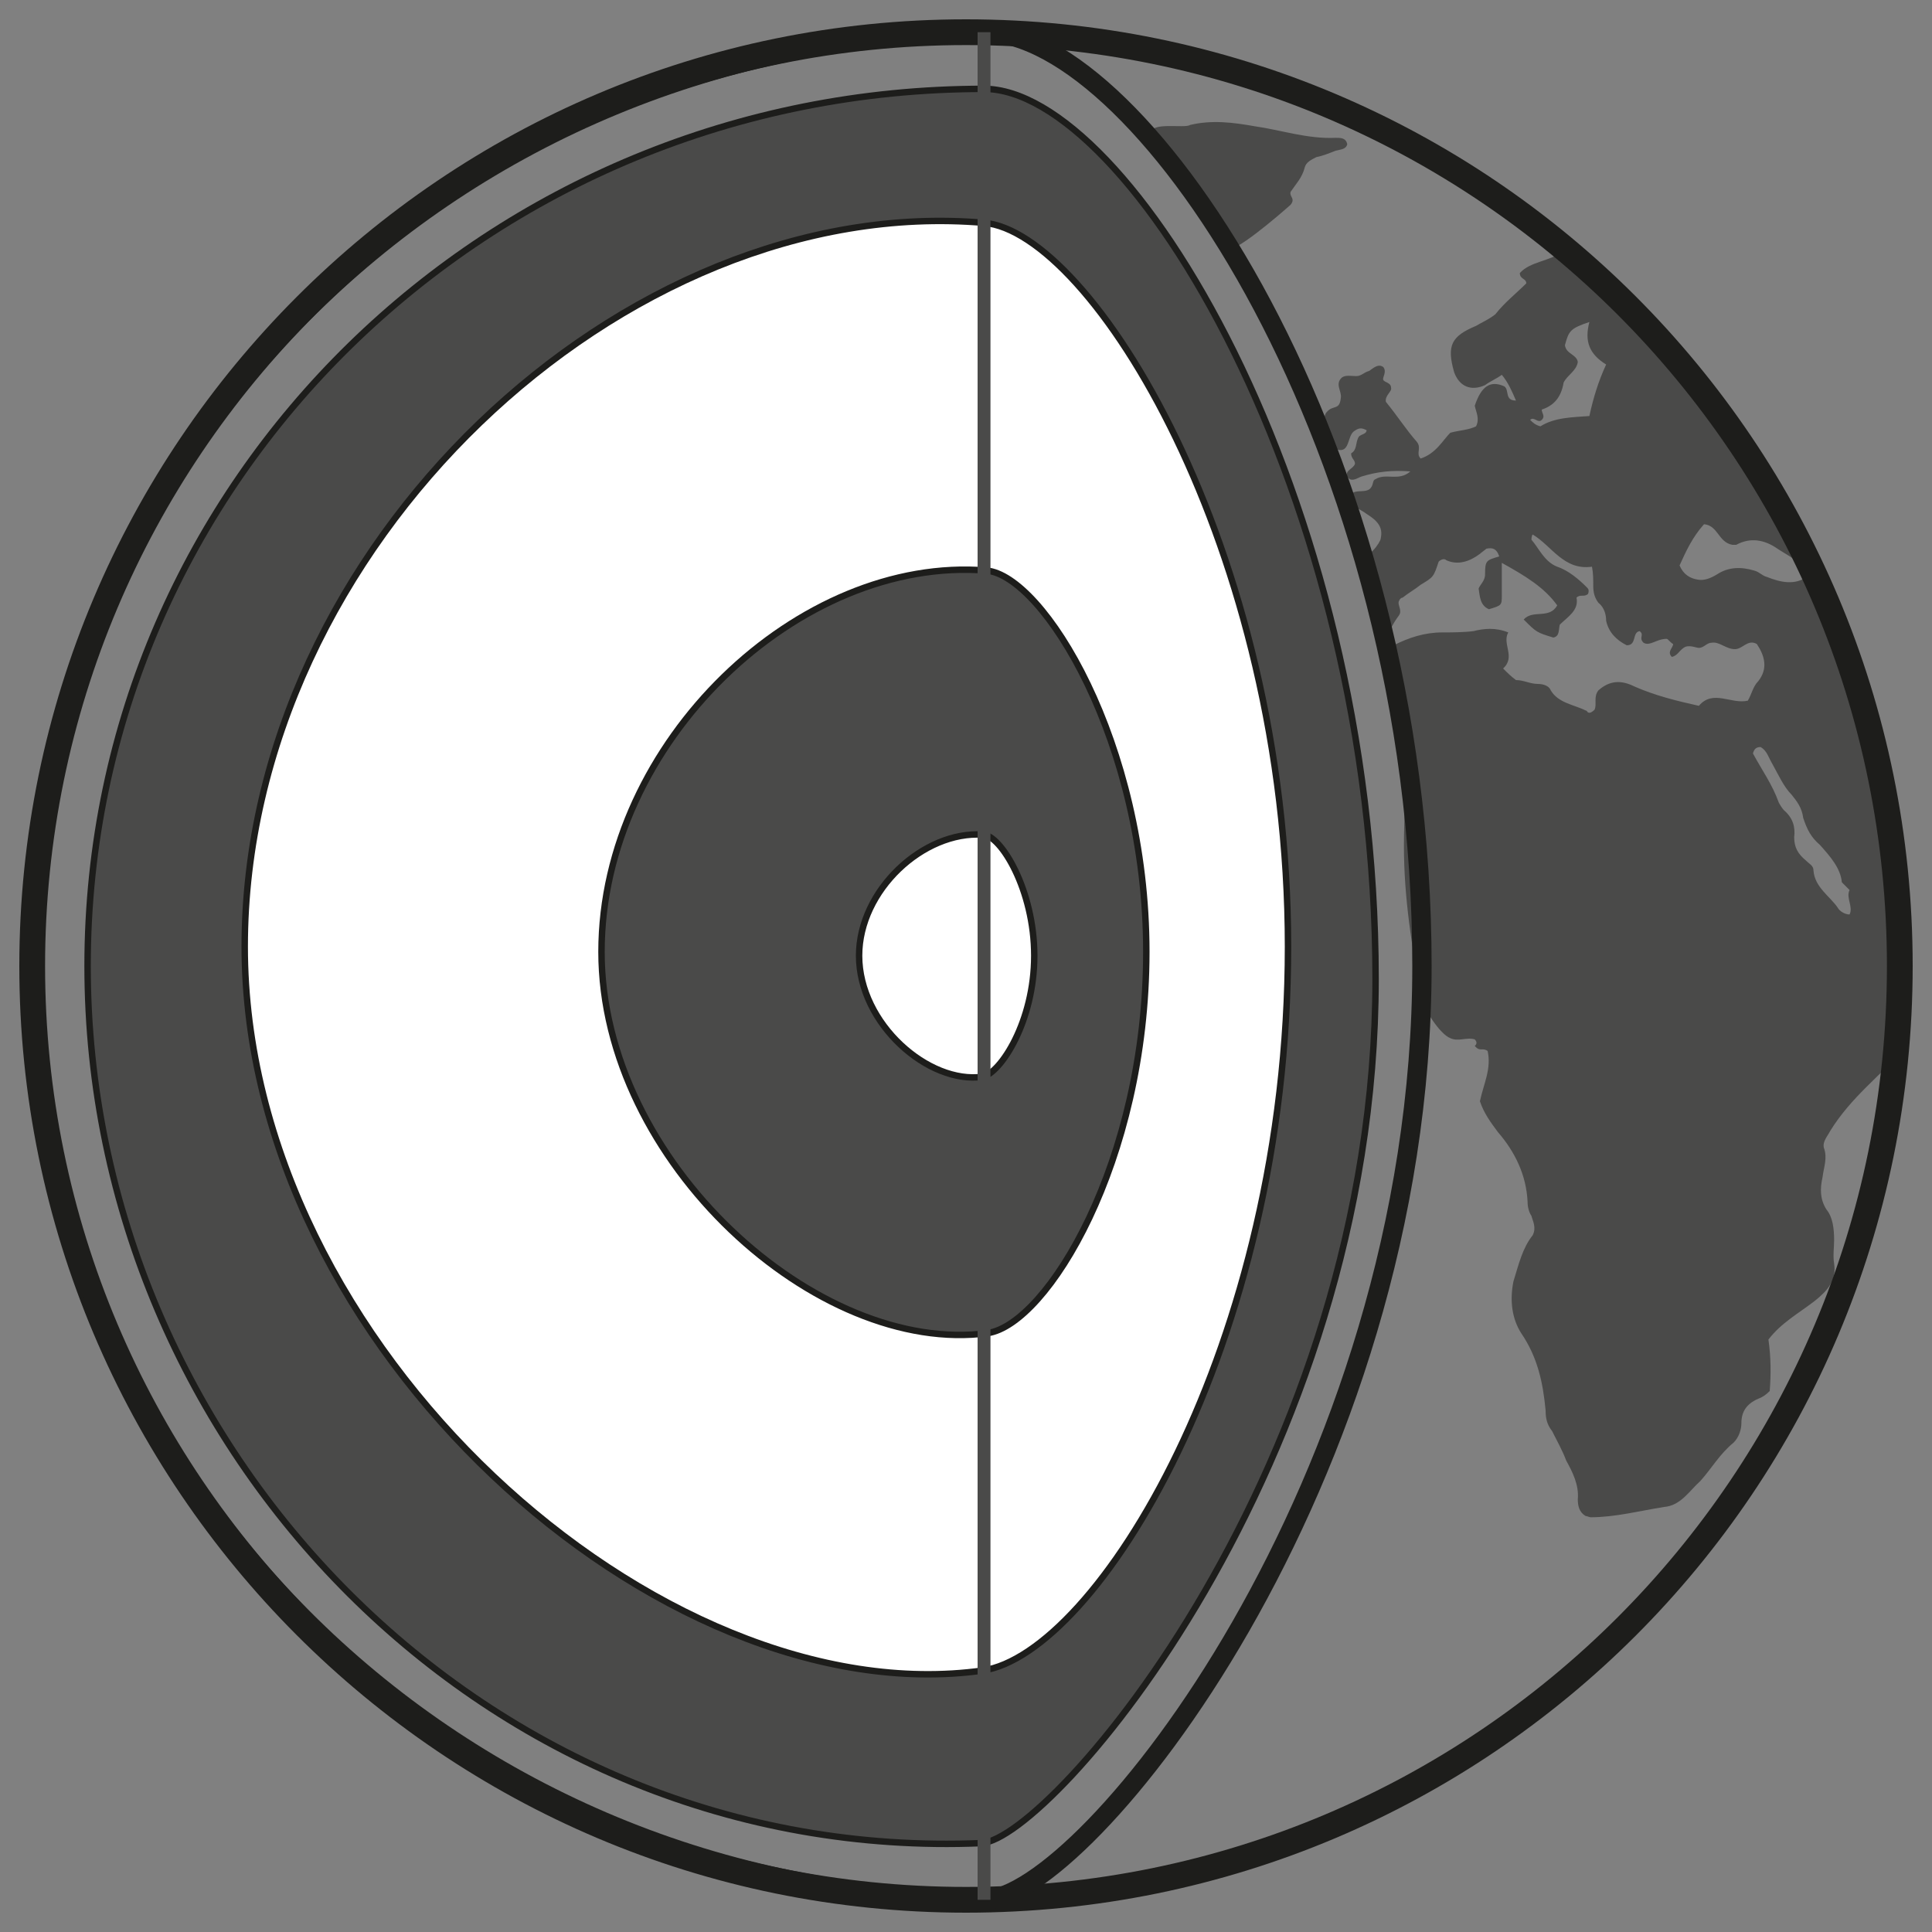
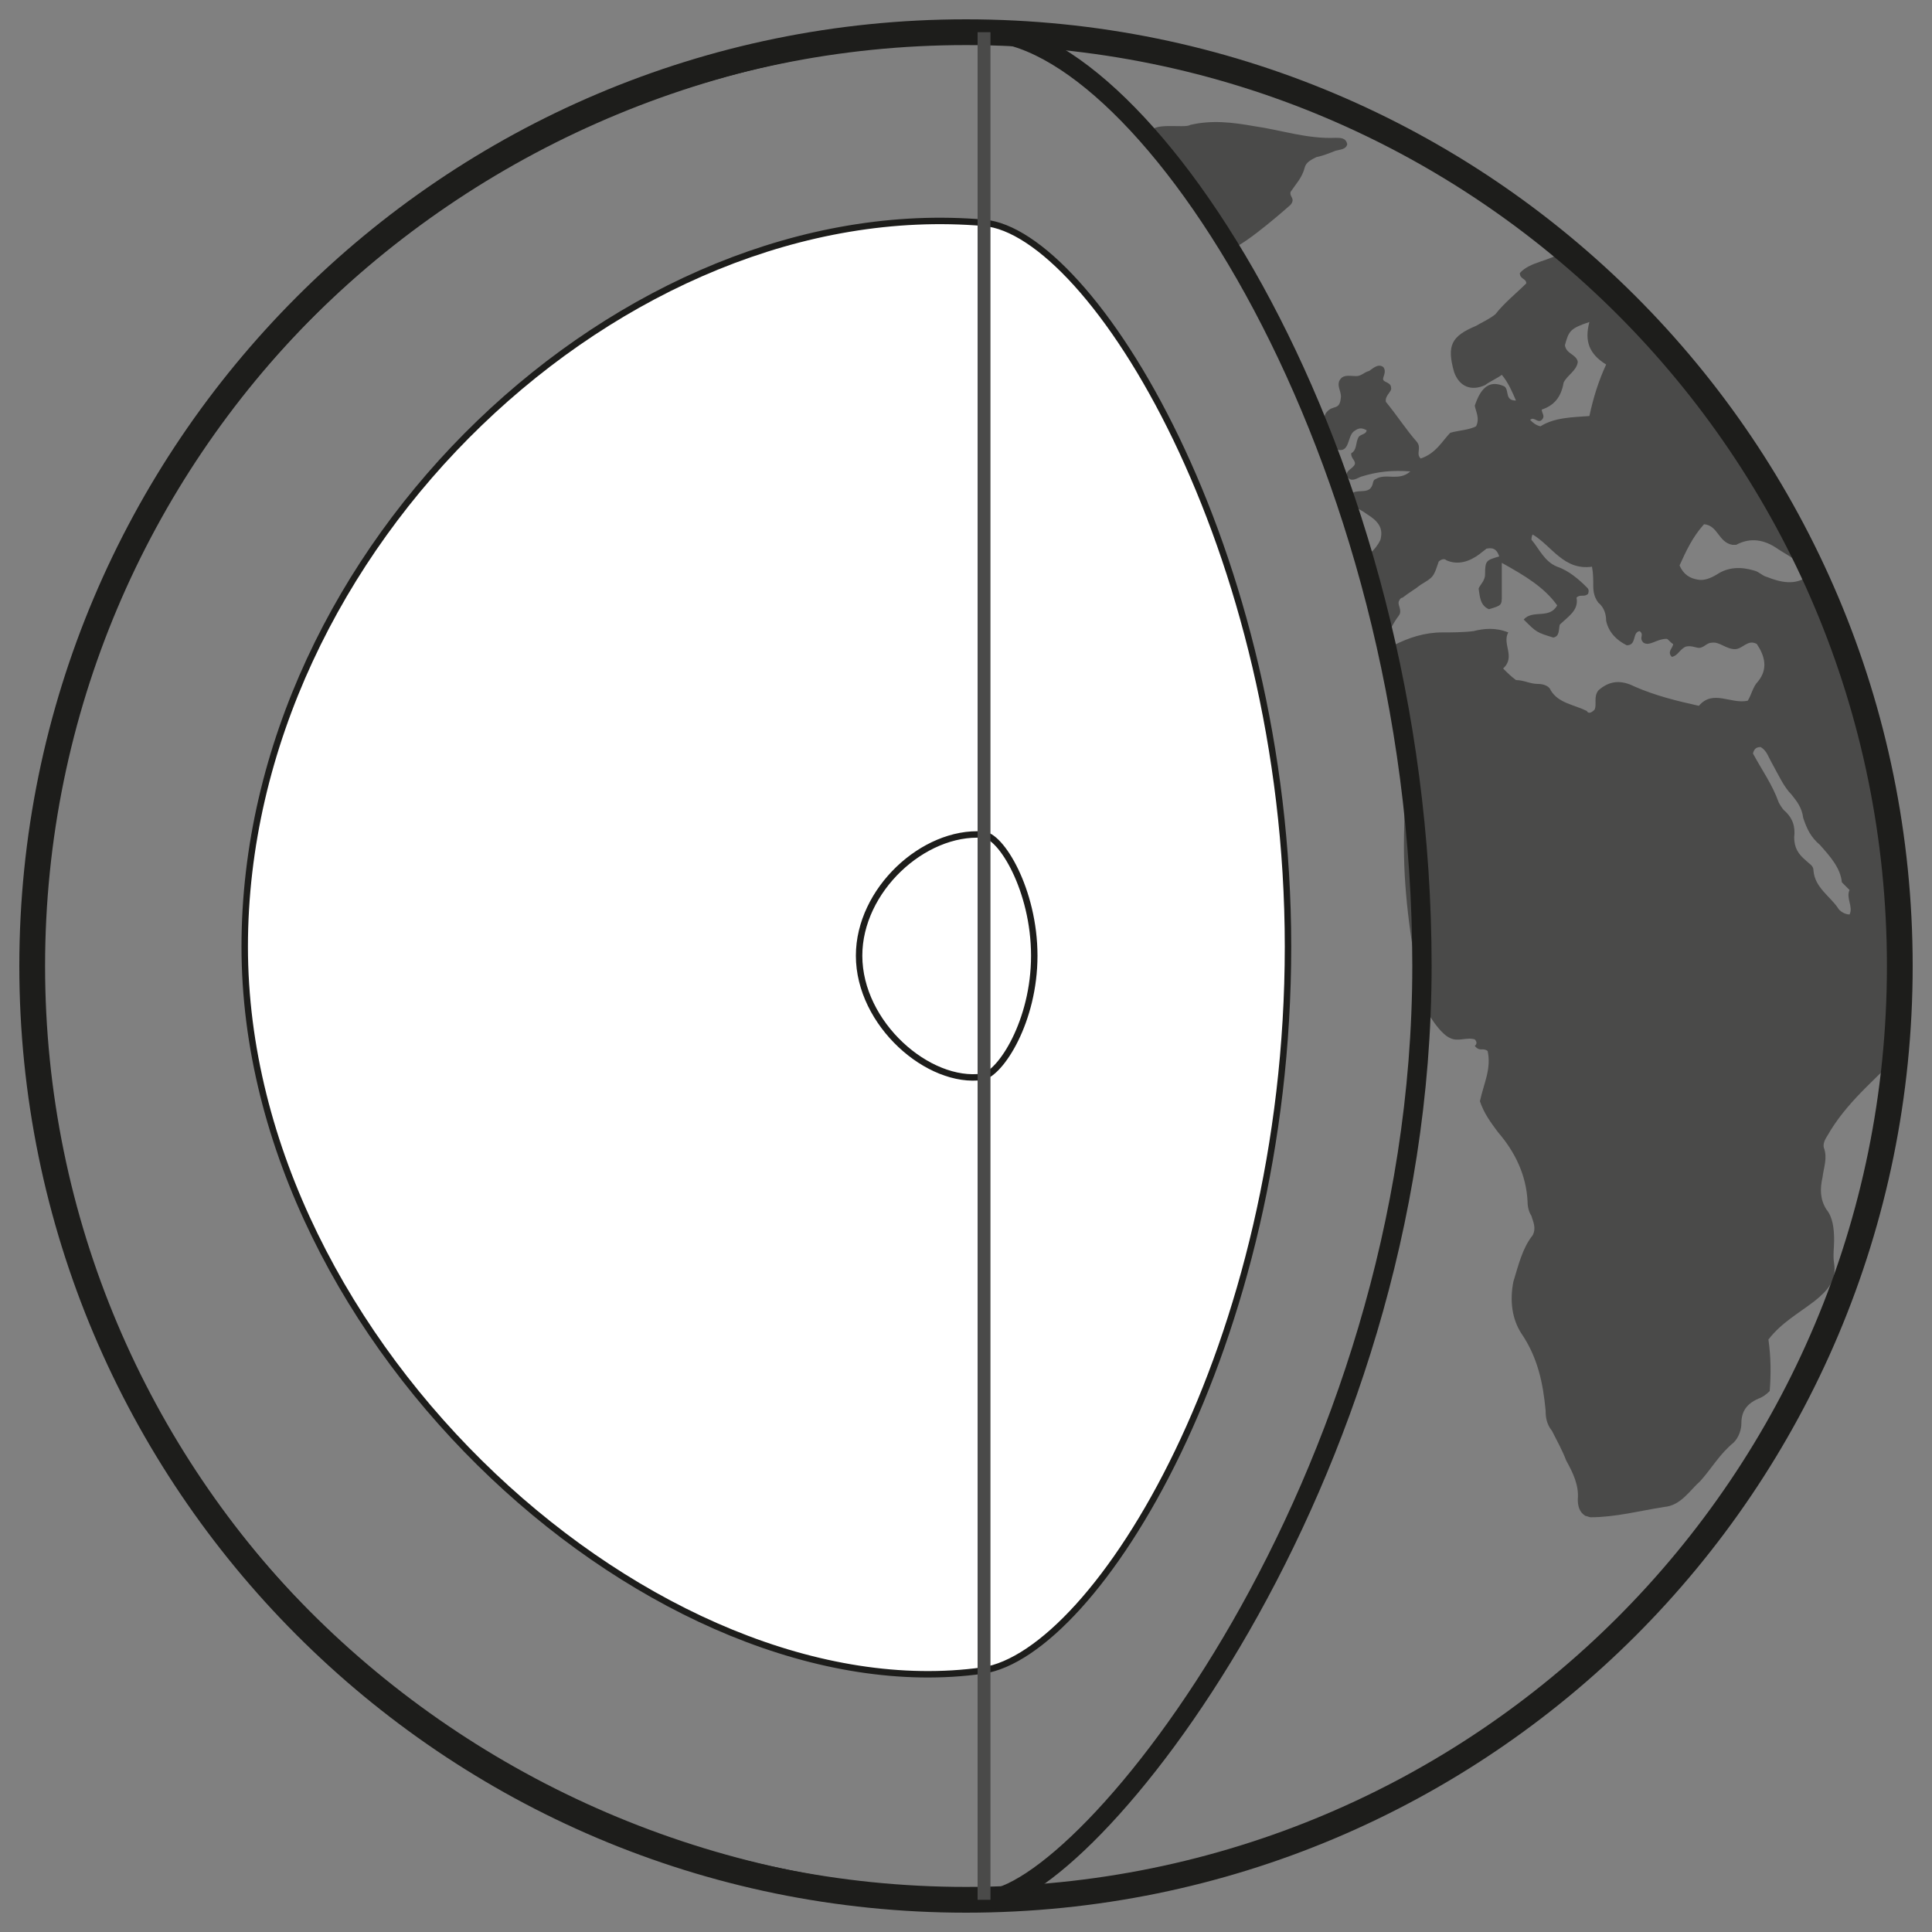
<svg xmlns="http://www.w3.org/2000/svg" version="1.1" id="pole_geophysique" x="0px" y="0px" viewBox="0 0 150 150" style="enable-background:new 0 0 150 150;" xml:space="preserve">
  <rect x="0" y="0" width="150" height="150" fill="#808080" stroke="none" />
  <style type="text/css">
	.st0{fill:#4A4A49;}
	.st1{fill:#4A4A49;stroke:#1D1D1B;stroke-width:0.5;stroke-miterlimit:10;}
	.st2{fill:#FFFFFF;stroke:#1D1D1B;stroke-width:0.5;stroke-miterlimit:10;}
	.st3{fill:none;stroke:#1D1D1B;stroke-width:2;stroke-miterlimit:10;}
	.st4{fill:none;stroke:#1D1D1B;stroke-width:1.5;stroke-miterlimit:10;}
	.st5{fill:none;stroke:#4A4A49;stroke-miterlimit:10;}
</style>
  <path class="st0" d="M89.4,10.4c0,0.1,0.1,0.3,0.1,0.3c1.9,2.9,3.8,5.8,5.7,8.6c0.4,0.6,4.1-2.6,5-3.4c0.4-0.5-0.1-0.6,0-1  c0.4-0.6,0.9-1.1,1.1-1.9c0.1-0.4,0.5-0.6,0.9-0.8c0.5-0.1,1-0.3,1.5-0.5c0.4-0.1,0.8-0.1,0.9-0.5c-0.1-0.5-0.5-0.5-0.9-0.5  c-2.2,0.1-4.2-0.6-6.3-0.9c-1.7-0.3-3.3-0.5-5-0.1C92,10,89.2,9.4,89.4,10.4L89.4,10.4z" />
  <path class="st0" d="M118,21.2c0,0.5,0.5,0.4,0.5,0.8c-0.8,0.8-1.7,1.5-2.4,2.4c-0.5,0.4-1,0.6-1.5,0.9c-1.9,0.8-2.3,1.5-1.7,3.6  c0.4,1.1,1.3,1.5,2.4,1c0.4-0.3,0.9-0.5,1.3-0.8c0.5,0.6,0.8,1.3,1.1,2c-0.9,0-0.5-0.8-0.9-1.1c-1.1-0.5-1.8,0-2.3,1.5  c0.1,0.5,0.4,1,0.1,1.6c-0.6,0.3-1.3,0.3-2,0.5c-0.6,0.6-1.1,1.6-2.3,2c-0.4-0.4,0.1-0.8-0.3-1.3c-0.8-0.9-1.5-2-2.4-3.1  c-0.1-0.5,0.5-0.8,0.4-1.1c0-0.4-0.5-0.4-0.6-0.6s0.3-0.6,0-1c-0.4-0.3-0.8,0.1-1.1,0.3c-0.4,0.1-0.6,0.4-1,0.4s-0.8-0.1-1.1,0.1  c-0.6,0.5,0,1.1-0.1,1.6c-0.1,1-0.6,0.5-1.1,1.1c-0.5,0.5,0,2.6,0.8,2.9c1,0.3,0.8-1,1.3-1.4c0.4-0.3,0.6-0.3,1-0.1  c0,0.3-0.4,0.3-0.6,0.5c-0.3,0.5-0.1,1-0.6,1.3c0,0.4,0.3,0.5,0.3,0.8c-0.1,0.4-0.8,0.5-0.6,1c0.3,0.5,0.8,0.1,1.1,0  c1.3-0.4,2.4-0.5,3.8-0.4c-0.9,0.8-1.9,0.1-2.7,0.6c-0.3,0.1-0.1,0.5-0.5,0.8c-0.5,0.3-1.3-0.1-1.5,0.6c0.1,0.8,0.8,0.9,1.3,1.3  c0.8,0.5,1.3,1,1.1,1.9c0,0.3-1.1,1.8-1.4,1.1c1.4,3.4,1.4,7,2,10.6c0.4,1.8,0.9,3.5,1.1,5.4c0.3,2.3,0.1,4.5,0.1,6.8  c0,3.9,0.6,7.9,1.4,11.8c0.1,0.8,1.4,2.8,2.2,3.1c0.6,0.3,1.3-0.1,1.9,0.1c0.3,0.3,0,0.5,0,0.5c0.4,0.5,0.6,0.1,1,0.4  c0.3,1.4-0.3,2.5-0.6,3.9c0.3,0.9,0.8,1.6,1.4,2.4c1.3,1.5,2.2,3.3,2.3,5.4c0,0.4,0.1,0.8,0.3,1.1c0.1,0.4,0.4,0.9,0.1,1.5  c-0.8,1-1.1,2.3-1.5,3.6c-0.3,1.5-0.1,2.9,0.6,4c1.3,1.9,1.7,3.9,1.9,6c0,0.6,0.1,1.1,0.5,1.6c0.4,0.8,0.8,1.5,1.1,2.3  c0.5,0.9,1,1.9,0.9,3c0,0.5,0.1,1,0.6,1.3c0.1,0,0.3,0.1,0.4,0.1c1.9,0,3.8-0.5,5.7-0.8c1.3-0.1,2-1.3,2.8-2c0.9-1,1.5-2.1,2.6-3  c0.4-0.4,0.6-1,0.6-1.5c0-0.9,0.4-1.5,1.3-1.9c0.3-0.1,0.6-0.3,0.9-0.6c0.1-1.3,0.1-2.6-0.1-4c1-1.3,2.3-2,3.6-3  c1-0.8,1.7-1.6,1.5-2.9c-0.1-0.6,0-1.3,0-1.8c0-0.9-0.1-1.8-0.6-2.4c-0.5-0.8-0.5-1.6-0.3-2.5c0.1-0.8,0.4-1.5,0.1-2.3  c-0.1-0.5,0.3-0.9,0.5-1.3c0.8-1.3,1.8-2.4,2.8-3.4c0.6-0.6,1.3-1.3,1.9-1.8c0.4-3,0.6-5.9,0.6-9c0-21.8-10.2-41.2-26-54.1  C120.3,20.3,118.8,20.3,118,21.2L118,21.2z M143,68.5c0.1,0.1,0.4,0.4,0.6,0.6c-0.3,0.6,0.3,1.3,0,1.9c-0.4,0-0.8-0.3-0.9-0.5  c-0.6-0.9-1.8-1.6-1.9-2.9c0-0.4-0.3-0.5-0.6-0.8c-0.6-0.5-0.9-1-0.9-1.8c0.1-0.8-0.1-1.5-0.8-2.1c-0.1-0.1-0.3-0.4-0.4-0.6  c-0.5-1.4-1.3-2.5-2-3.8c0.1-0.4,0.3-0.5,0.6-0.5c0.5,0.3,0.6,0.8,0.9,1.3c0.5,0.9,0.9,1.8,1.5,2.4c0.4,0.5,0.8,1,0.9,1.8  c0.3,0.9,0.6,1.5,1.3,2.1C142.1,66.5,142.9,67.4,143,68.5L143,68.5z M132.3,40.7c1.1,0.1,1.1,1.4,2.2,1.6c0,0,0.1,0,0.3,0  c1.1-0.6,2.2-0.4,3.2,0.3c0.9,0.6,1.9,1,2.4,2.1c-1,0.8-2.2,0.5-3.2,0.1c-0.4-0.1-0.6-0.4-1-0.5c-1-0.3-2-0.3-2.9,0.3  c-0.5,0.3-1,0.5-1.5,0.4c-0.6-0.1-1.1-0.4-1.4-1.1C130.9,42.8,131.4,41.7,132.3,40.7L132.3,40.7z M126.3,50.1c0.8,0,0.4-1,1-1.1  c0.4,0.3-0.1,0.5,0.3,0.9c0.5,0.3,1-0.3,1.8-0.3c0.1,0,0.3,0.3,0.5,0.4c0,0.3-0.5,0.6-0.1,1c0.5-0.1,0.6-0.6,1.1-0.8  c0.4-0.1,0.8,0.1,1,0.1c0.4,0,0.6-0.4,1-0.4c0.6-0.1,1.1,0.5,1.8,0.5c0.6,0,1-0.8,1.7-0.4c0.6,0.9,0.9,1.9,0.1,2.9  c-0.4,0.4-0.5,1-0.8,1.5c-1.3,0.3-2.7-0.9-3.8,0.4c-1.8-0.4-3.4-0.8-5-1.5c-1-0.5-1.9-0.5-2.8,0.3c-0.4,0.5-0.1,1.1-0.3,1.5  c-0.3,0.3-0.5,0.3-0.6,0.1c-1-0.5-2.2-0.6-2.8-1.6c-0.1-0.3-0.5-0.5-1-0.5c-0.6,0-1.1-0.3-1.7-0.3c-0.4-0.3-0.6-0.5-1-0.9  c1-0.9-0.1-1.9,0.4-2.8c-1-0.4-1.9-0.3-2.7-0.1c-0.8,0.1-1.7,0.1-2.4,0.1c-1.4,0-2.6,0.4-3.8,1c-1,0.5-0.5-1.1,0.4-2.3  c0.3-0.4-0.1-0.8,0-1.1c0,0,0.1-0.3,0.3-0.3c0.5-0.4,0.9-0.6,1.4-1c1-0.6,1-0.6,1.4-1.8c0.1-0.1,0.4-0.3,0.6-0.1  c0.9,0.4,1.8,0.1,2.6-0.5c0.1-0.1,0.4-0.3,0.5-0.4c0.5-0.1,0.8,0,1,0.6c-1,0.3-1.1,0.3-1.1,1.4c0,0.5-0.4,0.8-0.5,1.1  c0.1,0.6,0.1,1.3,0.8,1.6c1-0.3,1-0.3,1-1.1c0-0.8,0-1.5,0-2.5c1.8,1,3.3,1.9,4.3,3.3c-0.6,1.1-1.9,0.3-2.6,1.1c1,1,1,1,2.3,1.4  c0.5-0.1,0.4-0.6,0.5-1c0.6-0.6,1.5-1.1,1.3-2.1c0.3-0.3,0.6,0,0.9-0.3c0.1-0.3,0-0.4-0.1-0.5c-0.6-0.6-1.4-1.3-2.3-1.6  c-1-0.4-1.4-1.4-2-2.1c0,0,0-0.3,0.1-0.4c1.5,0.9,2.4,2.8,4.6,2.5c0.1,0.5,0.1,1,0.1,1.5c0,0.5,0.1,0.9,0.4,1.3  c0.5,0.4,0.6,1,0.6,1.4C124.9,49.1,125.5,49.7,126.3,50.1L126.3,50.1z M124.7,28.3c-0.6,1.3-1,2.6-1.3,4c-1.3,0.1-2.7,0.1-3.8,0.8  c-0.4-0.1-0.6-0.3-0.8-0.5c0.3-0.3,0.6,0.3,0.9,0c0.3-0.3,0-0.5,0-0.8c0.9-0.3,1.5-0.9,1.7-2.1c0.3-0.6,1-0.9,1.1-1.6  c-0.1-0.6-0.9-0.6-1-1.3c0.3-1.1,0.4-1.3,1.9-1.8C123,26.5,123.4,27.5,124.7,28.3L124.7,28.3z" />
-   <path class="st1" d="M6.8,75c0,37.6,31.1,69.7,69.4,68.1c5.4-0.3,30.6-29.4,30.6-67.1S87.6,6.9,76.4,6.9C38,6.9,6.8,37.3,6.8,75  L6.8,75z" />
  <path class="st2" d="M19,73.5c0,31.1,32.3,59.7,57.3,56.2c8.8-1.3,23.7-25.2,23.7-56.2S84.7,18,76.4,17.3C48.5,14.9,19,42.4,19,73.5  z" />
-   <path class="st1" d="M46.7,73.9c0,16.3,16.8,31.4,30,29.6C81.3,102.8,89,90.2,89,73.9s-8-29.2-12.4-29.6  C62.1,43.1,46.7,57.6,46.7,73.9L46.7,73.9z" />
  <path class="st2" d="M66.7,74.2c0,5.3,5.4,10,9.6,9.4c1.4-0.3,4-4.3,4-9.4s-2.6-9.4-4-9.4C71.7,64.5,66.7,69.1,66.7,74.2z" />
  <path class="st3" d="M147.5,75c0,40.1-32.4,72.5-72.5,72.5S2.5,114.9,2.5,75S34.9,2.5,75,2.5S147.5,34.9,147.5,75L147.5,75z" />
  <path class="st4" d="M2.5,75c0,40.1,33.1,72.4,73.9,72.5c7.8,0,34-32.4,34-72.5S88.7,2.5,76.4,2.5C35.6,2.5,2.5,34.9,2.5,75L2.5,75z  " />
  <line class="st5" x1="76.4" y1="2.5" x2="76.4" y2="147.5" />
</svg>